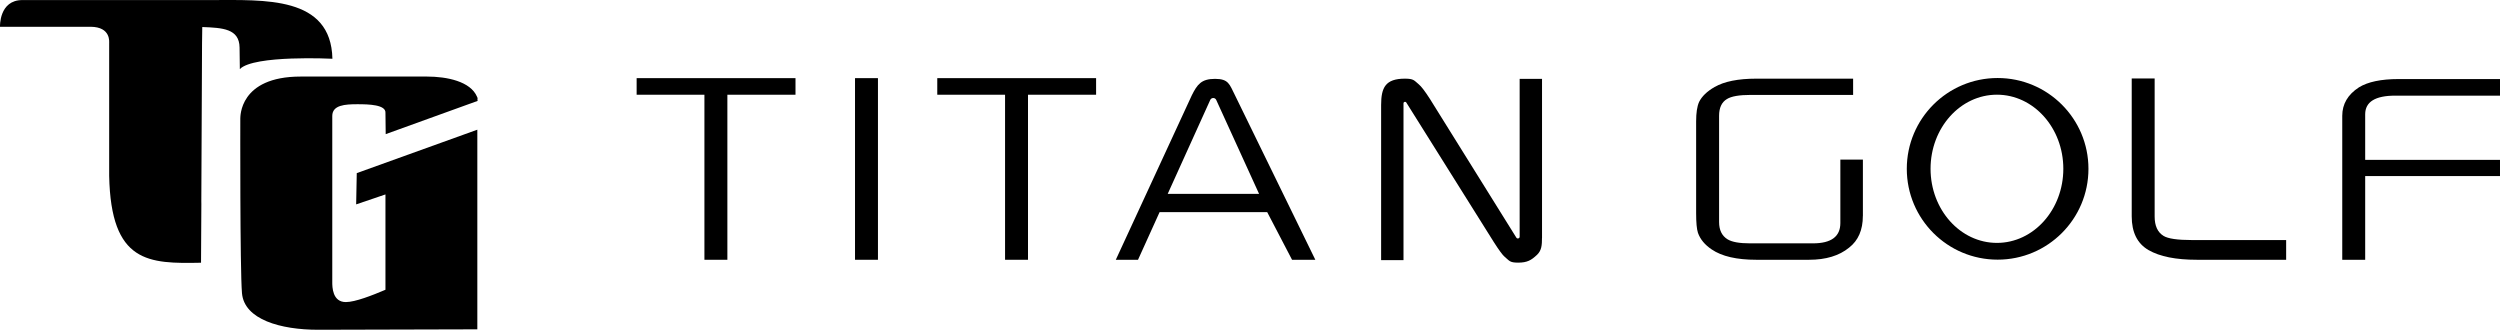
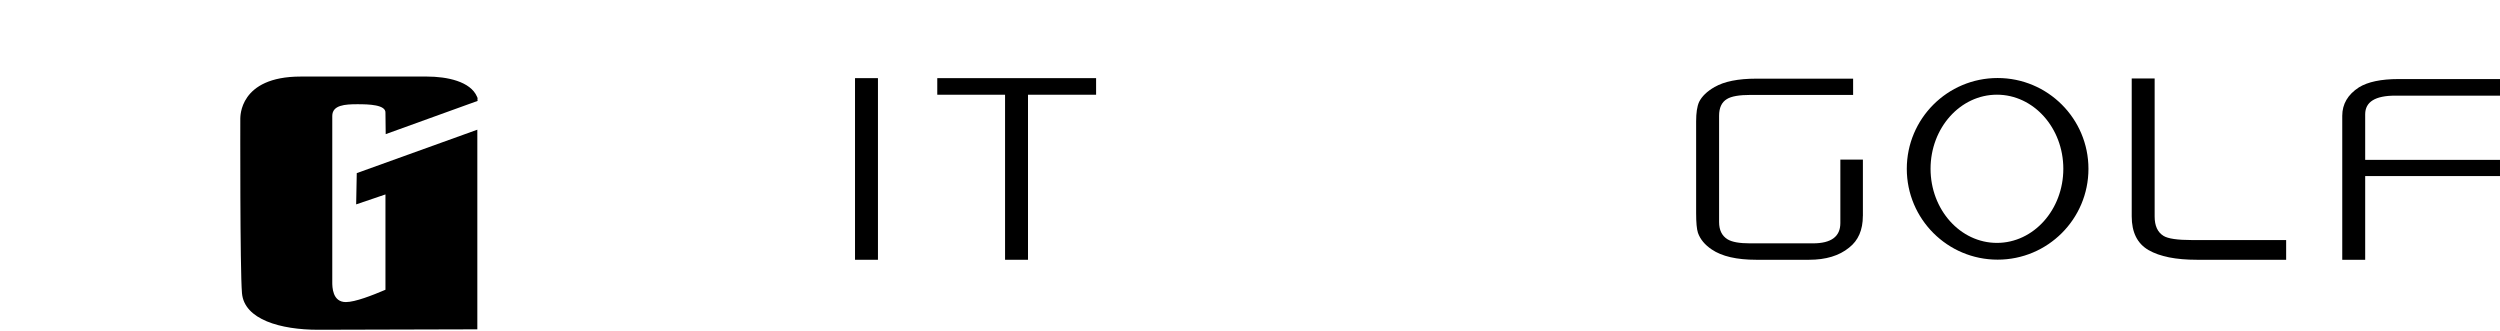
<svg xmlns="http://www.w3.org/2000/svg" width="100%" height="100%" viewBox="0 0 121 16" version="1.1" xml:space="preserve" style="fill-rule:evenodd;clip-rule:evenodd;stroke-linejoin:round;stroke-miterlimit:1.414;">
  <g>
    <g>
      <g>
-         <path d="M38.502,4.585l-3.297,0l0,7.988l-1.111,0l0,-7.988l-3.281,0l0,-0.803l7.689,0l0,0.803Z" style="fill-rule:nonzero;" />
        <rect x="41.383" y="3.782" width="1.11" height="8.791" style="fill-rule:nonzero;" />
        <path d="M53.053,4.585l-3.298,0l0,7.988l-1.11,0l0,-7.988l-3.281,0l0,-0.803l7.687,0l0,0.803l0.002,0Z" style="fill-rule:nonzero;" />
-         <path d="M63.662,12.573l-1.127,0l-1.202,-2.305l-5.209,0l-1.044,2.305l-1.075,0l3.682,-7.967c0.264,-0.525 0.461,-0.789 1.121,-0.789c0.66,0 0.699,0.264 0.963,0.789l3.891,7.967Zm-2.723,-3.19l-2.075,-4.549c-0.056,-0.12 -0.229,-0.12 -0.287,0l-2.06,4.549l4.422,0Z" style="fill-rule:nonzero;" />
-         <path d="M74.632,11.521c0,0.332 -0.014,0.608 -0.253,0.824c-0.263,0.245 -0.458,0.367 -0.903,0.367c-0.415,0 -0.419,-0.093 -0.647,-0.28c-0.1,-0.081 -0.274,-0.317 -0.525,-0.71l-4.24,-6.761c-0.04,-0.062 -0.135,-0.033 -0.135,0.039l0,7.59l-1.083,0l0,-7.503c0,-0.853 0.209,-1.28 1.156,-1.28c0.431,0 0.442,0.091 0.664,0.272c0.122,0.099 0.303,0.336 0.543,0.71l4.182,6.713c0.046,0.073 0.16,0.04 0.16,-0.045l0,-7.64l1.083,0l0,7.704l-0.002,0Z" style="fill-rule:nonzero;" />
        <path d="M90.162,10.452c0,0.679 -0.222,1.189 -0.666,1.534c-0.479,0.392 -1.125,0.587 -1.936,0.587l-2.557,0c-0.946,0 -1.667,-0.166 -2.156,-0.5c-0.332,-0.222 -0.557,-0.492 -0.667,-0.807c-0.058,-0.181 -0.087,-0.496 -0.087,-0.947l0,-4.443c0,-0.409 0.046,-0.722 0.141,-0.938c0.135,-0.274 0.386,-0.517 0.754,-0.728c0.467,-0.268 1.139,-0.403 2.015,-0.403l4.688,0l0,0.787l-4.962,0c-0.55,0 -0.932,0.066 -1.148,0.201c-0.251,0.151 -0.377,0.421 -0.377,0.807l0,5.143c0,0.392 0.137,0.672 0.413,0.84c0.215,0.129 0.574,0.193 1.077,0.193l3.055,0c0.882,0 1.324,-0.328 1.324,-0.981l0,-3.072l1.091,0l0,2.727l-0.002,0Z" style="fill-rule:nonzero;" />
        <path d="M110.65,12.573l-4.319,0c-1.017,0 -1.797,-0.155 -2.341,-0.469c-0.543,-0.313 -0.815,-0.857 -0.815,-1.635l0,-6.67l1.11,0l0,6.68c0,0.451 0.143,0.762 0.43,0.938c0.216,0.135 0.678,0.202 1.384,0.202l4.551,0l0,0.954Z" style="fill-rule:nonzero;" />
        <path d="M121,8.522l-6.525,0l0,4.051l-1.11,0l0,-6.969c0,-0.566 0.267,-1.025 0.807,-1.376c0.432,-0.267 1.073,-0.402 1.92,-0.402l4.908,0l0,0.803l-5.07,0c-0.969,0 -1.455,0.301 -1.455,0.903l0,2.204l6.525,0l0,0.786Z" style="fill-rule:nonzero;" />
      </g>
      <path d="M101.081,8.171c0,2.429 -1.968,4.396 -4.396,4.396c-2.428,0 -4.396,-1.967 -4.396,-4.396c0,-2.428 1.968,-4.395 4.396,-4.395c2.428,0 4.396,1.967 4.396,4.395Zm-4.429,-3.588c-1.775,0 -3.213,1.606 -3.213,3.586c0,1.98 1.438,3.587 3.213,3.587c1.774,0 3.213,-1.607 3.213,-3.587c0,-1.98 -1.439,-3.586 -3.213,-3.586Z" style="fill-rule:nonzero;" />
    </g>
    <g>
-       <path d="M11.595,2.3l0.013,1.044c0.676,-0.693 4.481,-0.5 4.481,-0.5c-0.067,-3.045 -3.275,-2.841 -5.884,-2.841l-9.121,0c-1.138,0 -1.084,1.293 -1.084,1.293l4.388,0c0.998,0.008 0.892,0.753 0.896,0.801l0,6.415c0.085,4.234 1.916,4.254 4.446,4.204l0.016,-2.832c-0.002,-0.046 -0.004,-0.094 -0.002,-0.146l0.035,-7.647l0.011,-0.783c0.986,0.038 1.793,0.079 1.805,0.992Z" style="fill-rule:nonzero;" />
-       <path d="M23.103,6.285l0,-0.008l-5.836,2.102l-0.029,1.513l1.418,-0.482l0,4.614c-0.641,0.272 -1.463,0.596 -1.918,0.596c-0.651,0 -0.658,-0.735 -0.656,-0.976l0,-3.426l0,-3.323l0,0.002l0,-1.284c0,-0.53 0.615,-0.569 1.221,-0.569c0.56,0 1.38,0.025 1.353,0.419c-0.002,0.017 0.012,1.029 0.012,1.029l4.448,-1.608c-0.036,-0.226 0.05,-0.025 -0.029,-0.205c-0.316,-0.741 -1.455,-0.974 -2.422,-0.974l-6.112,0c-2.995,0 -2.912,1.974 -2.922,2.02c0,0 -0.019,7.309 0.081,8.465c0.11,1.276 1.87,1.77 3.685,1.77c0.667,0 7.706,-0.021 7.706,-0.021l0,-9.654Z" style="fill-rule:nonzero;" />
+       <path d="M23.103,6.285l0,-0.008l-5.836,2.102l-0.029,1.513l1.418,-0.482l0,4.614c-0.641,0.272 -1.463,0.596 -1.918,0.596c-0.651,0 -0.658,-0.735 -0.656,-0.976l0,-3.426l0,-3.323l0,0.002l0,-1.284c0,-0.53 0.615,-0.569 1.221,-0.569c0.56,0 1.38,0.025 1.353,0.419c-0.002,0.017 0.012,1.029 0.012,1.029l4.448,-1.608c-0.036,-0.226 0.05,-0.025 -0.029,-0.205c-0.316,-0.741 -1.455,-0.974 -2.422,-0.974l-6.112,0c-2.995,0 -2.912,1.974 -2.922,2.02c0,0 -0.019,7.309 0.081,8.465c0.11,1.276 1.87,1.77 3.685,1.77c0.667,0 7.706,-0.021 7.706,-0.021l0,-9.654" style="fill-rule:nonzero;" />
    </g>
  </g>
</svg>